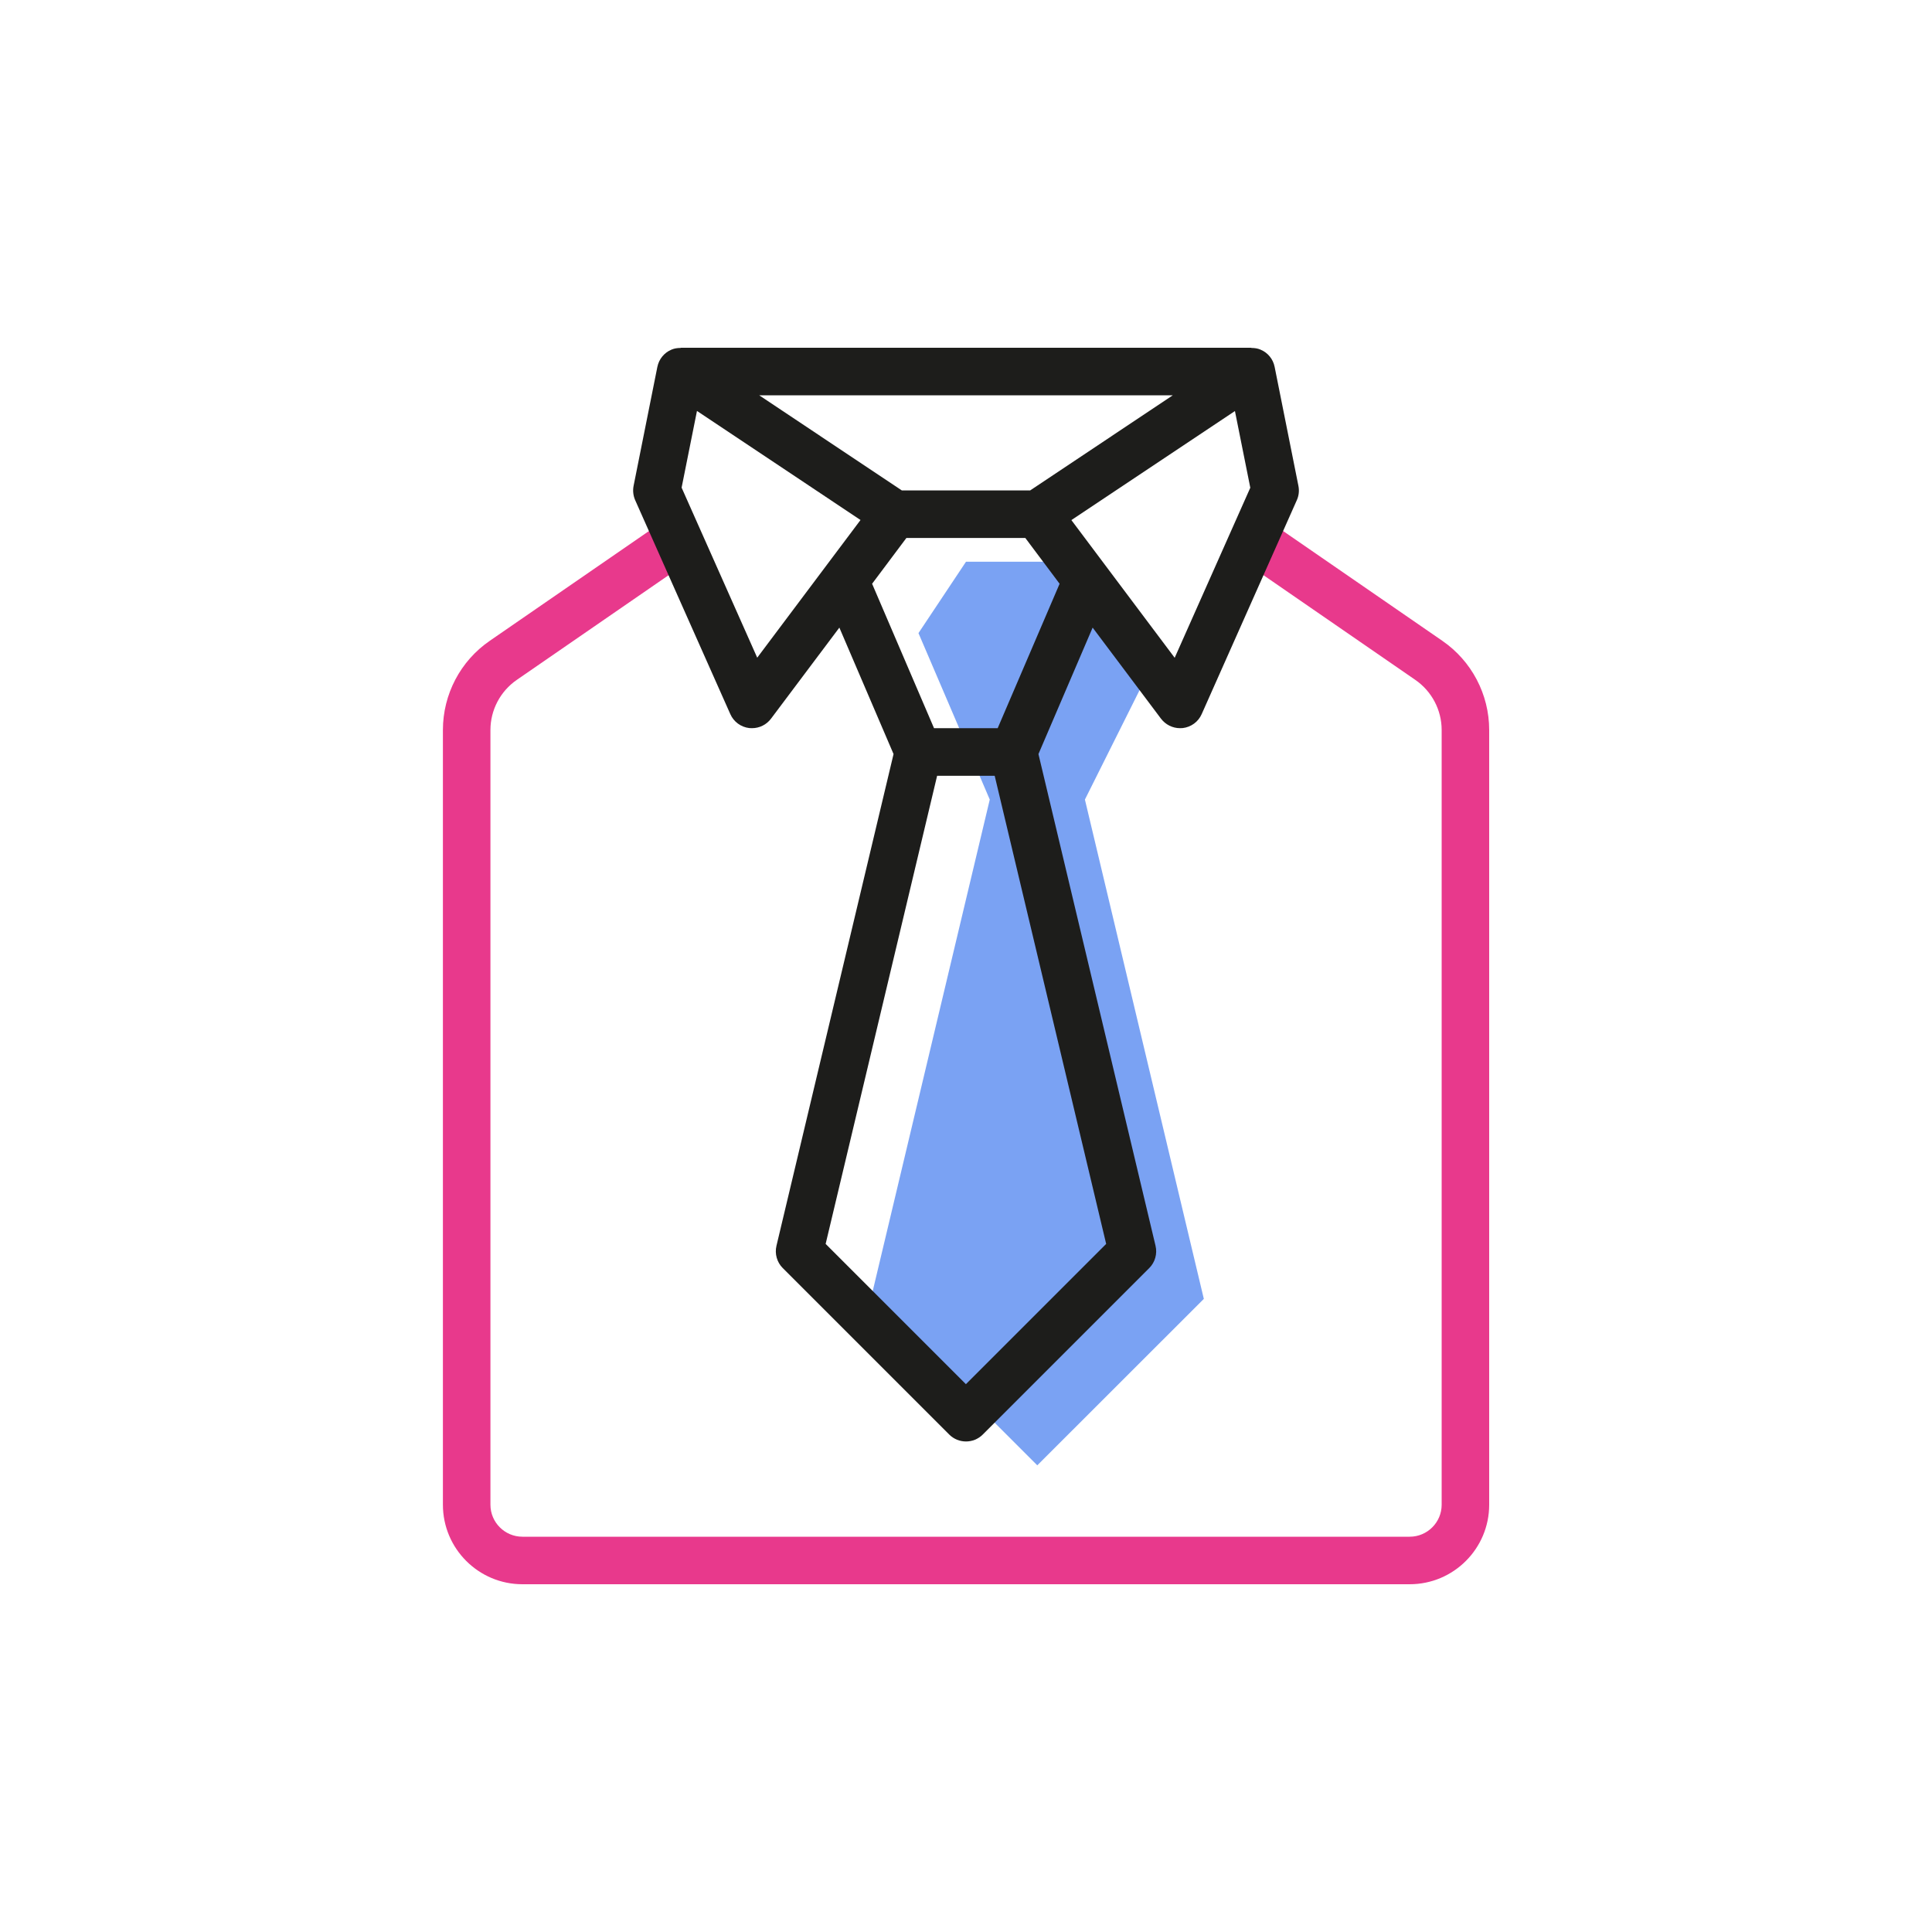
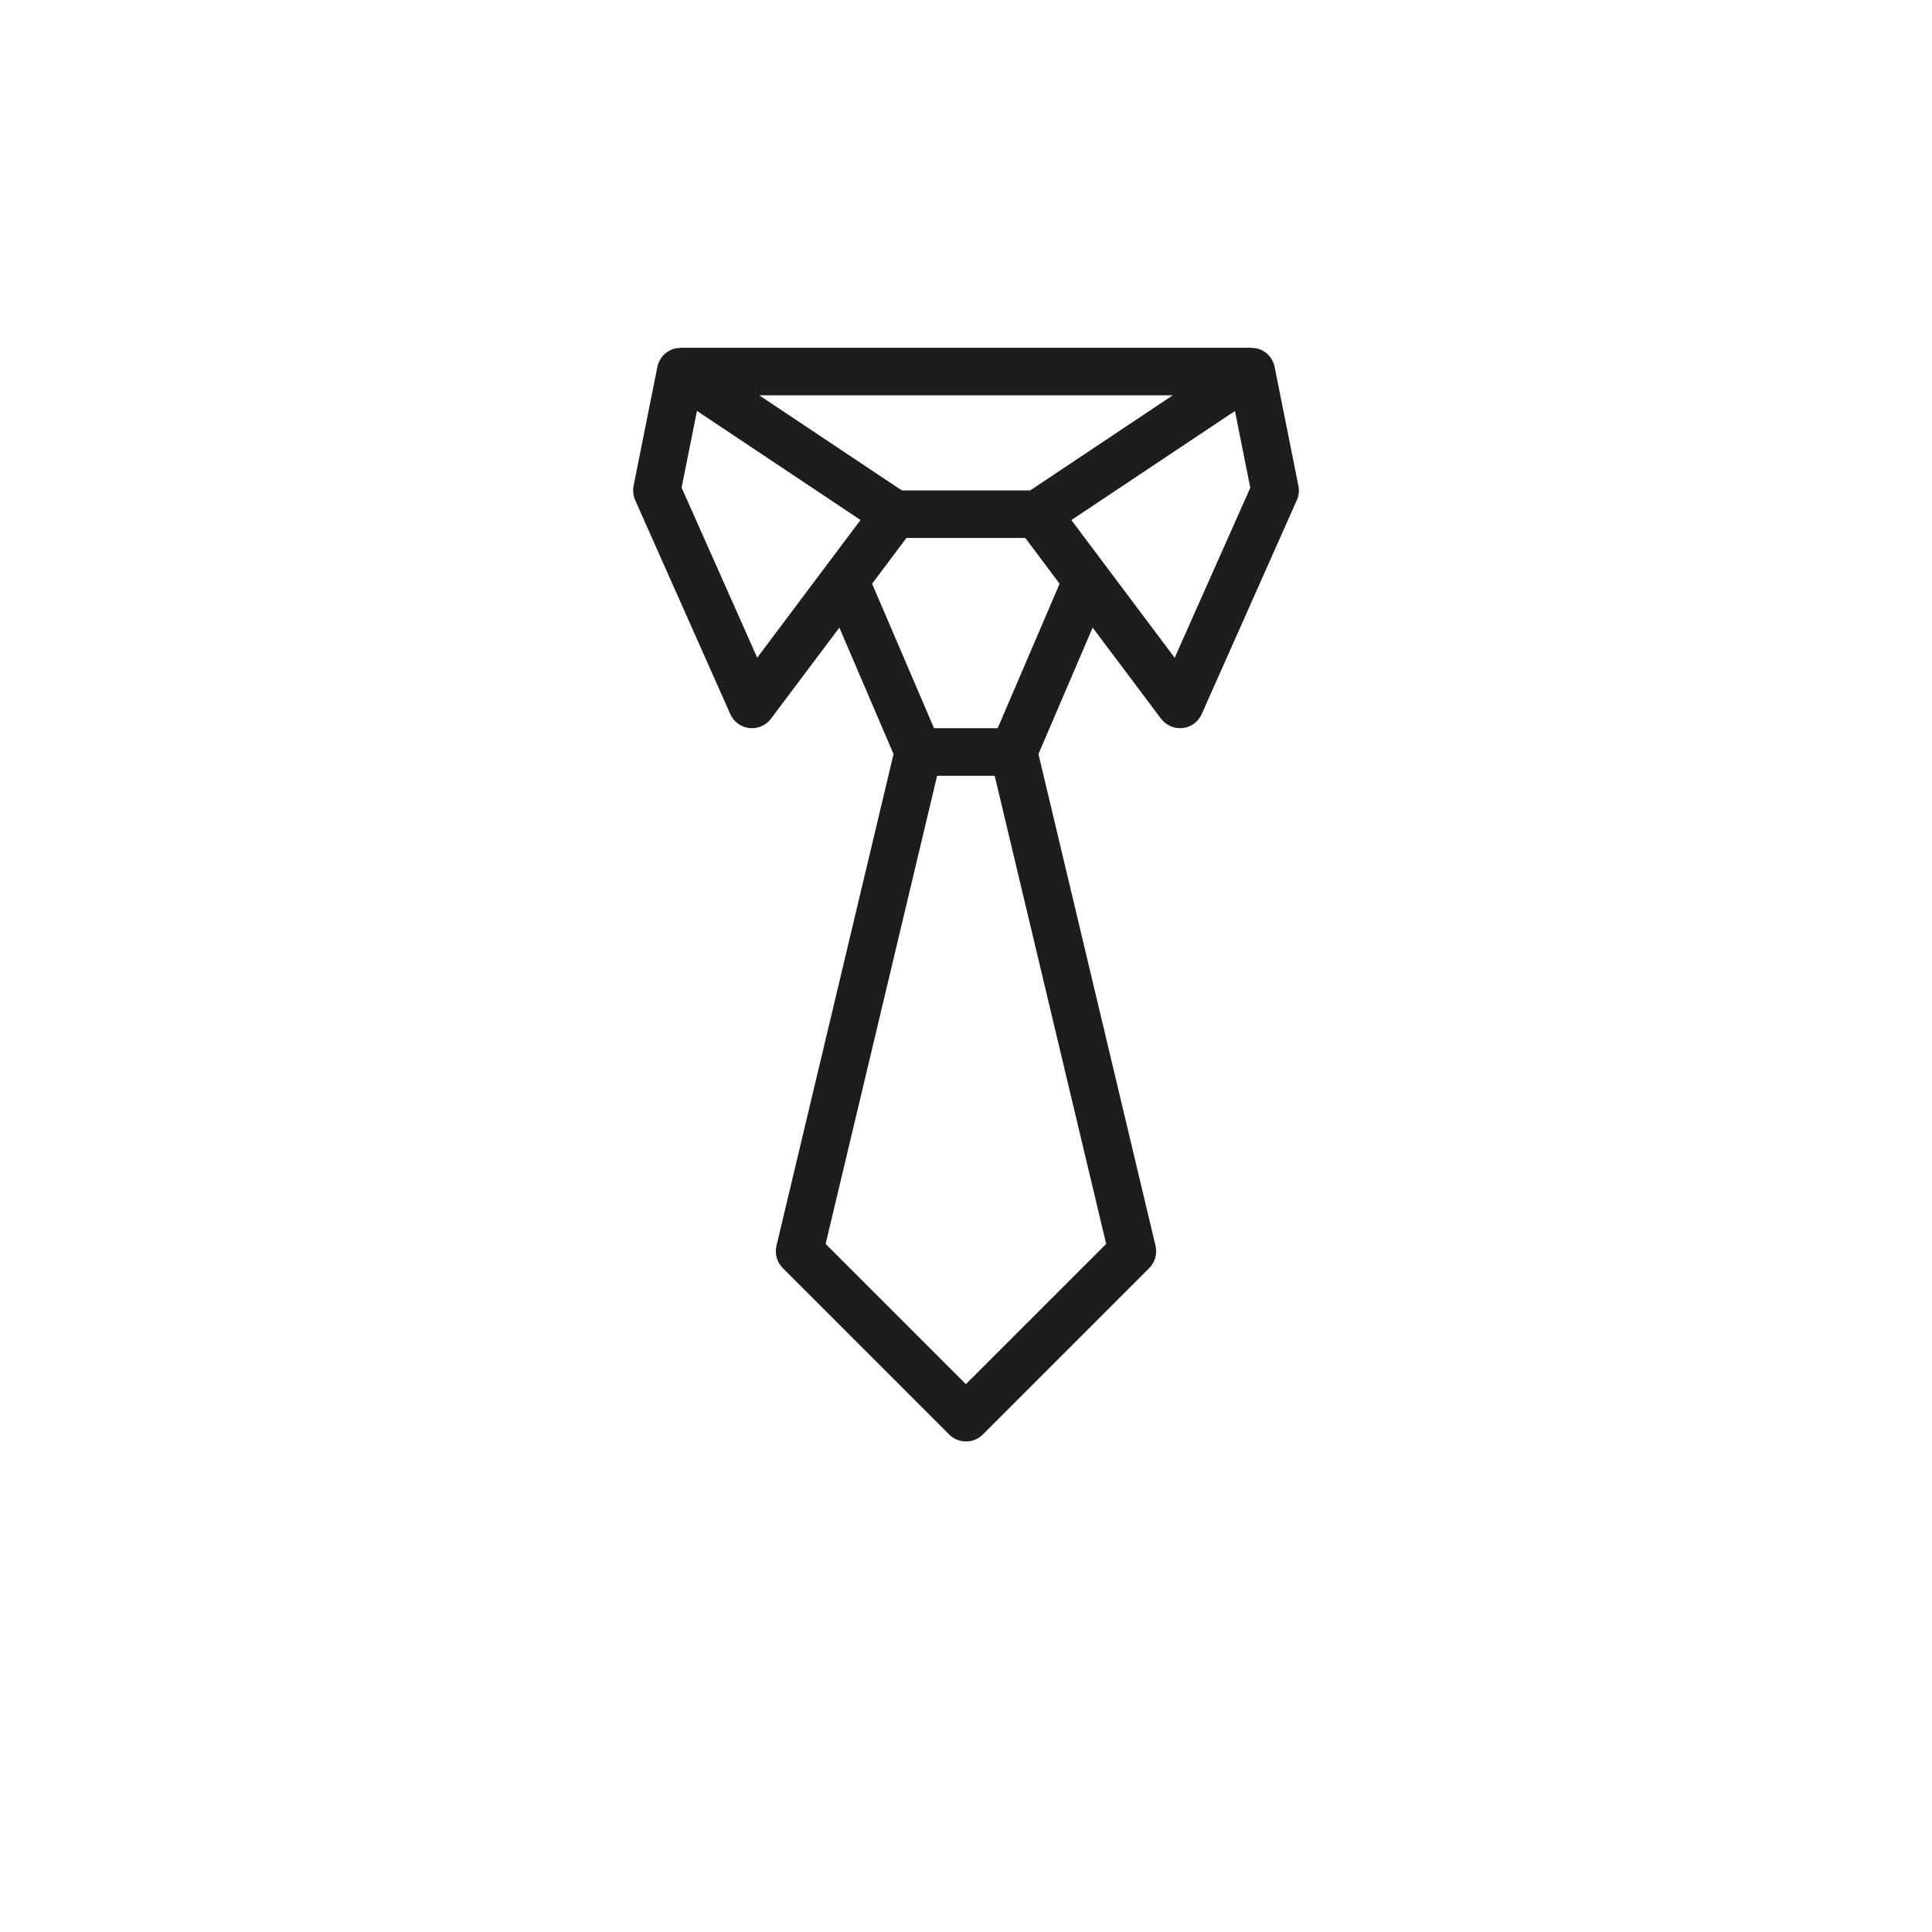
<svg xmlns="http://www.w3.org/2000/svg" id="Calque_1" data-name="Calque 1" viewBox="0 0 200 200">
  <defs>
    <style>
      .cls-1 {
        fill: #e8398c;
      }

      .cls-1, .cls-2, .cls-3 {
        stroke-width: 0px;
      }

      .cls-2 {
        fill: #7aa2f3;
      }

      .cls-3 {
        fill: #1d1d1b;
      }
    </style>
  </defs>
-   <path class="cls-1" d="m145.92,164H54.08c-4.54,0-8.23-3.69-8.23-8.23v-80.2c0-3.69,1.81-7.15,4.86-9.24l18.36-12.66,2.79,4.05-18.36,12.66c-1.71,1.18-2.73,3.12-2.73,5.19v80.2c0,1.82,1.48,3.31,3.31,3.31h91.85c1.82,0,3.31-1.48,3.31-3.31v-80.2c0-2.07-1.02-4.01-2.73-5.19l-18.36-12.66,2.79-4.05,18.36,12.66c3.04,2.09,4.86,5.55,4.86,9.24v80.2c0,4.54-3.69,8.23-8.23,8.23Z" />
-   <polygon class="cls-2" points="112.31 82.77 119.69 68 112.31 58.15 100 58.15 95.08 65.54 102.46 82.77 90.15 134.46 107.38 151.69 124.62 134.46 112.31 82.77" />
  <path class="cls-3" d="m134.41,50.29l-2.46-12.31c-.16-.81-.71-1.48-1.47-1.79-.3-.13-.62-.17-.94-.17v-.02h-59.08v.02c-.32,0-.64.04-.94.17-.76.31-1.31.99-1.47,1.79l-2.46,12.31c-.1.5-.04,1.02.16,1.48l9.85,22.15c.35.8,1.1,1.35,1.97,1.45.09,0,.19.01.28.01.77,0,1.5-.36,1.97-.99l7.07-9.42,5.61,13.09-12.12,50.9c-.2.83.05,1.71.65,2.31l17.23,17.23c.48.48,1.11.72,1.74.72s1.26-.24,1.74-.72l17.23-17.23c.6-.6.85-1.48.65-2.31l-12.12-50.9,5.61-13.09,7.07,9.42c.47.62,1.2.99,1.97.99.09,0,.18,0,.28-.01.87-.1,1.62-.65,1.97-1.45l9.85-22.15c.21-.47.26-.98.16-1.48Zm-27.77.48h-13.28l-14.77-9.85h42.82l-14.77,9.85Zm-28.25,17.32l-7.83-17.61,1.59-7.94,16.93,11.29-10.69,14.25Zm36.12,60.68l-14.52,14.52-14.52-14.52,11.54-48.46h5.96l11.54,48.46Zm-11.22-53.39h-6.6l-6.41-14.95,3.55-4.74h12.31l3.55,4.74-6.41,14.95Zm18.31-7.29l-10.69-14.25,16.93-11.29,1.59,7.94-7.83,17.61Z" />
</svg>